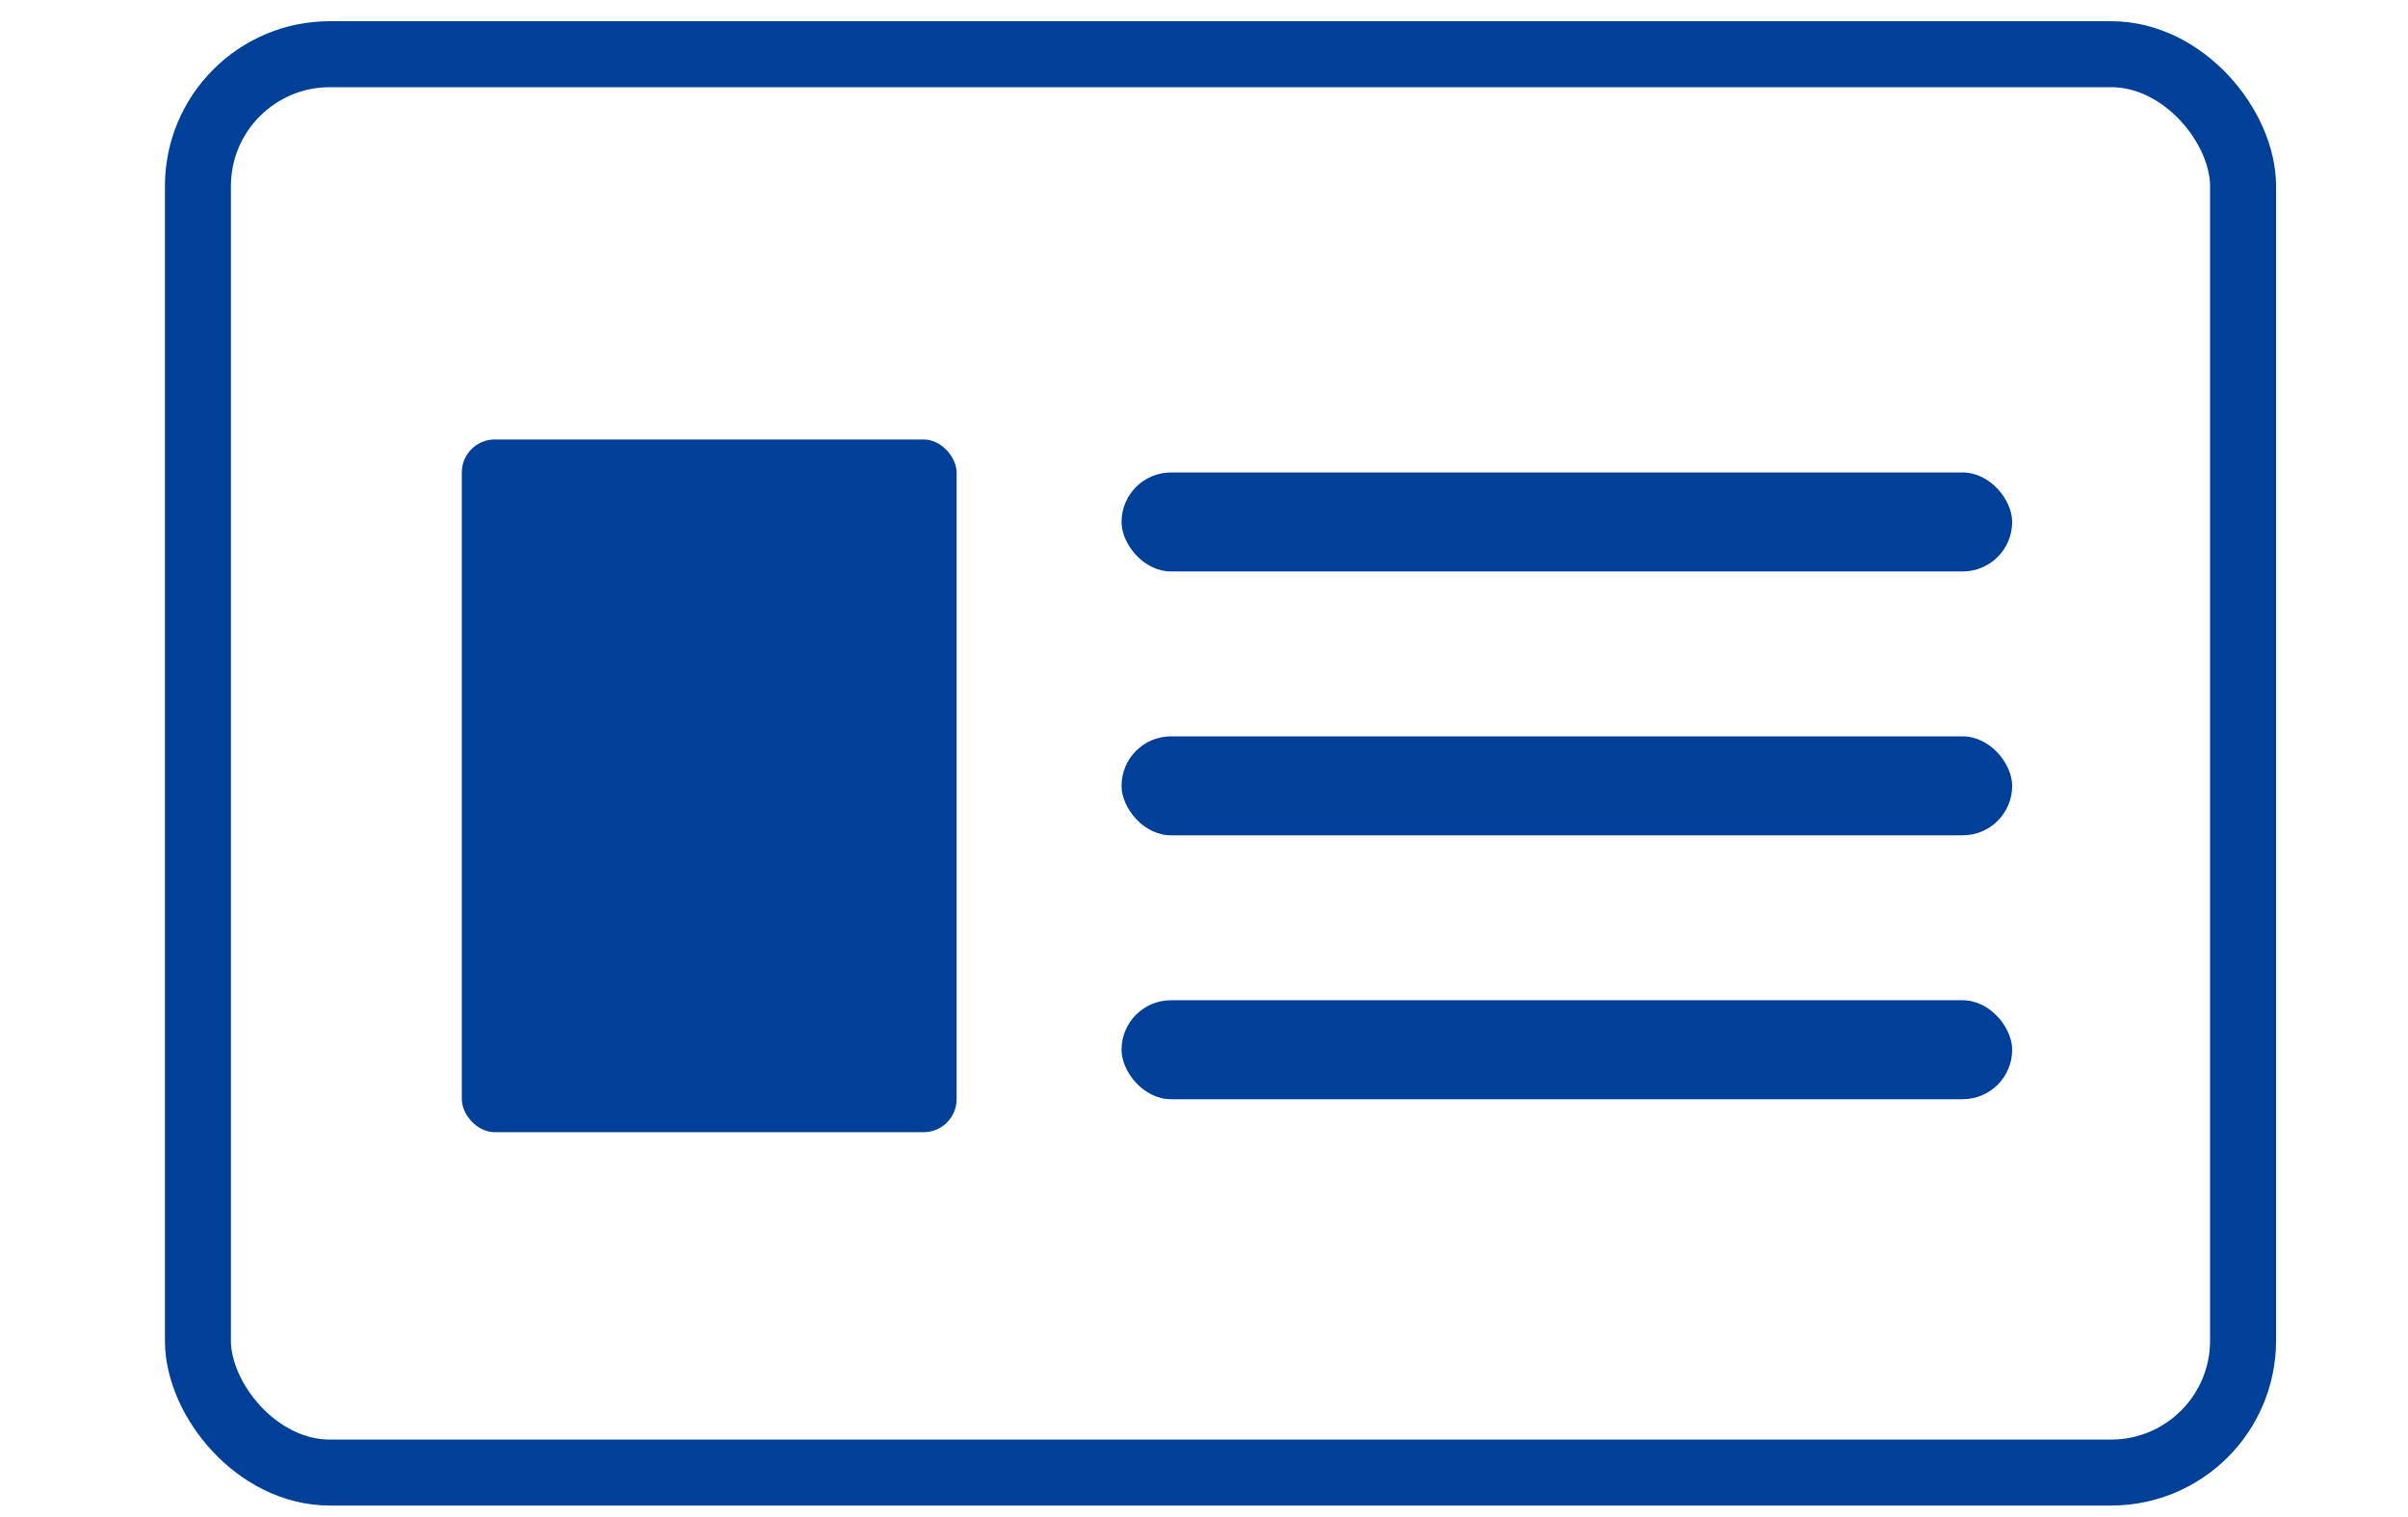
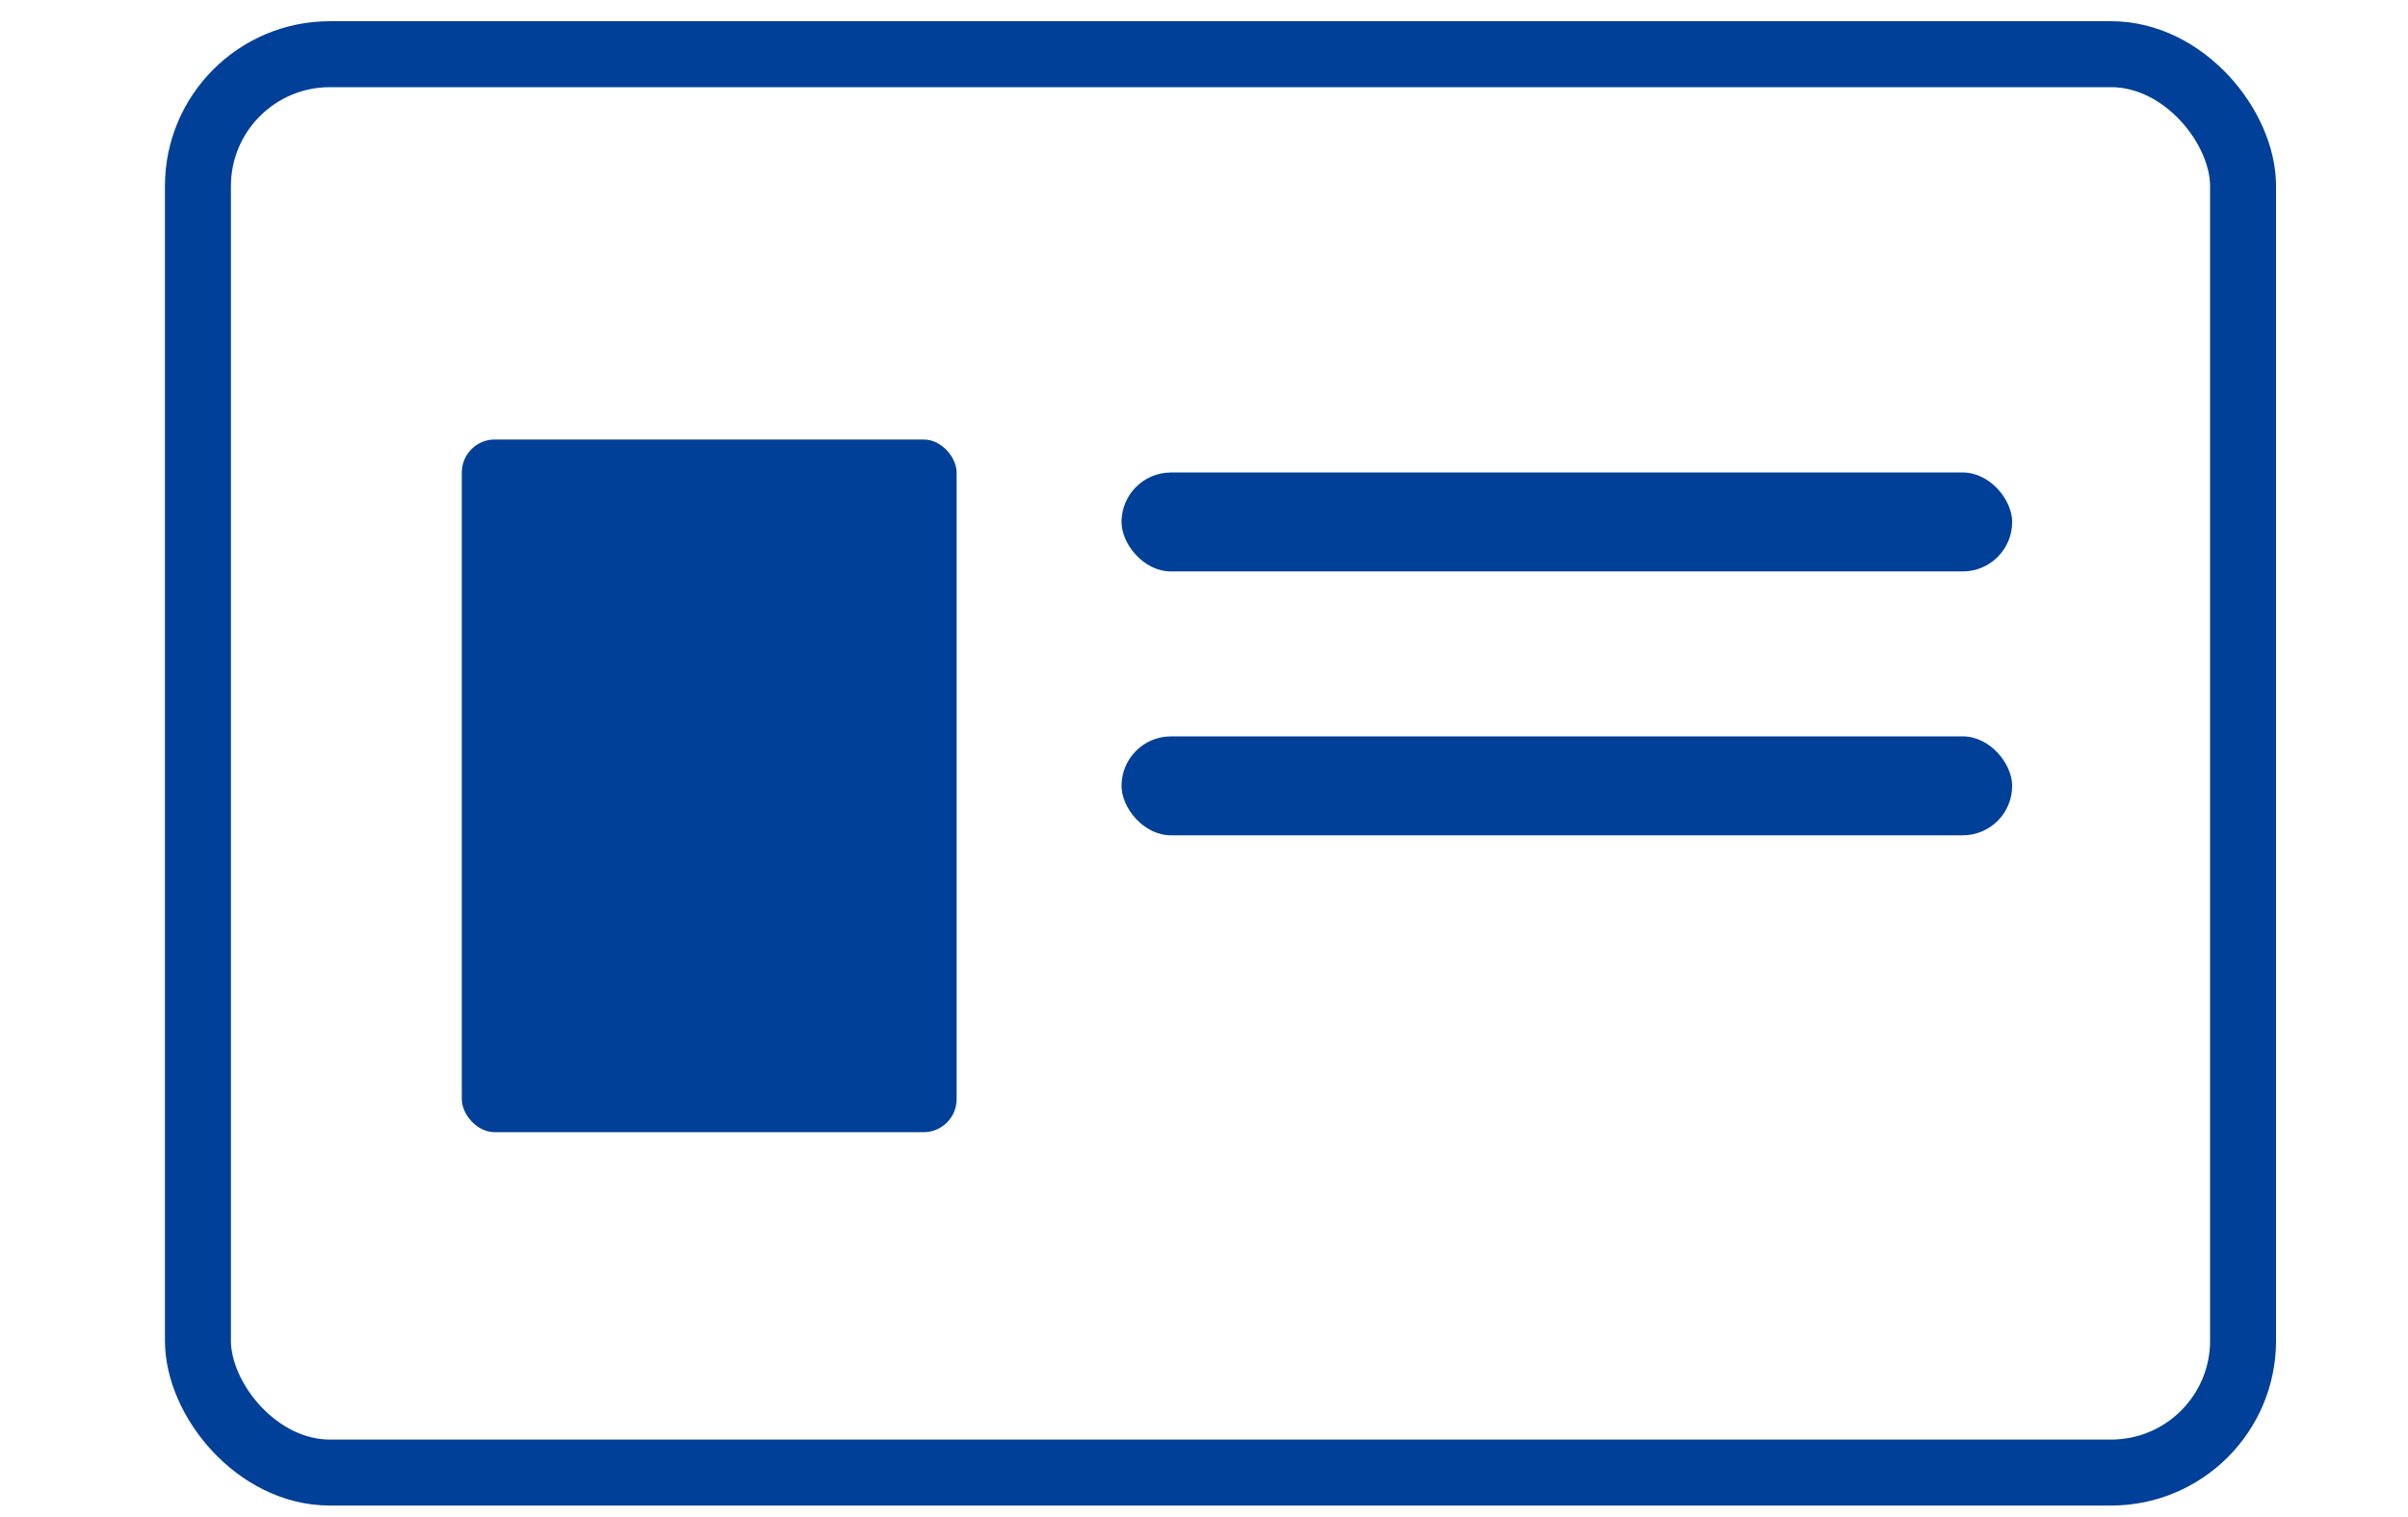
<svg xmlns="http://www.w3.org/2000/svg" width="73" height="46" viewBox="0 0 73 46" fill="none">
  <rect x="6" y="1.643" width="62" height="43" rx="4" stroke="#004098" stroke-width="2" />
  <rect x="14" y="13.324" width="15" height="21" rx="1" fill="#004098" />
  <rect x="34" y="14.324" width="27" height="3" rx="1.5" fill="#004098" />
  <rect x="34" y="22.324" width="27" height="3" rx="1.5" fill="#004098" />
-   <rect x="34" y="30.324" width="27" height="3" rx="1.5" fill="#004098" />
</svg>